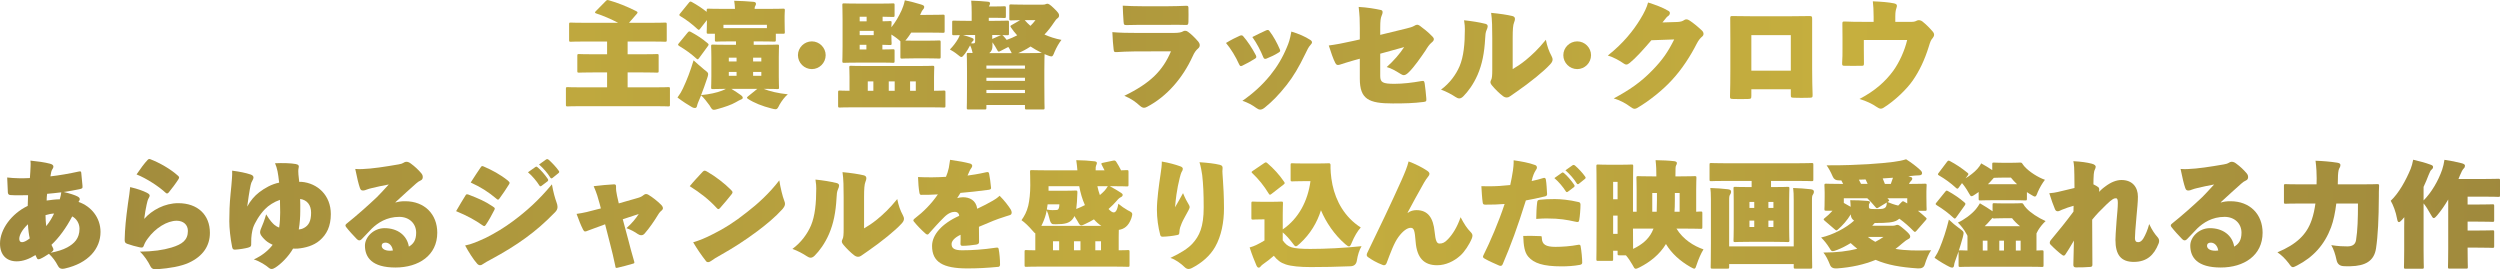
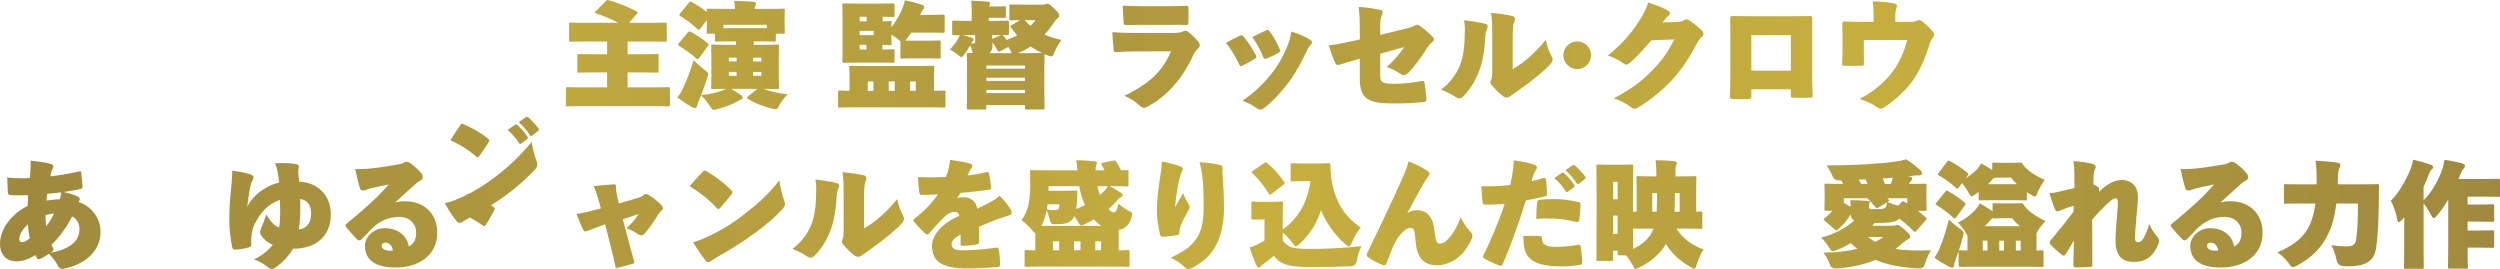
<svg xmlns="http://www.w3.org/2000/svg" xmlns:xlink="http://www.w3.org/1999/xlink" id="_レイヤー_1" viewBox="0 0 557.465 60.05">
  <defs>
    <style>.cls-1{fill:url(#_名称未設定グラデーション_106);}.cls-1,.cls-2,.cls-3,.cls-4,.cls-5,.cls-6,.cls-7,.cls-8,.cls-9,.cls-10,.cls-11,.cls-12,.cls-13,.cls-14,.cls-15,.cls-16,.cls-17,.cls-18,.cls-19,.cls-20,.cls-21,.cls-22,.cls-23,.cls-24,.cls-25,.cls-26,.cls-27,.cls-28,.cls-29,.cls-30,.cls-31,.cls-32,.cls-33,.cls-34,.cls-35{stroke-width:0px;}.cls-36{filter:url(#drop-shadow-2);}.cls-37{filter:url(#drop-shadow-1);}.cls-2{fill:url(#_名称未設定グラデーション_106-32);}.cls-3{fill:url(#_名称未設定グラデーション_106-30);}.cls-4{fill:url(#_名称未設定グラデーション_106-34);}.cls-5{fill:url(#_名称未設定グラデーション_106-33);}.cls-6{fill:url(#_名称未設定グラデーション_106-31);}.cls-7{fill:url(#_名称未設定グラデーション_106-22);}.cls-8{fill:url(#_名称未設定グラデーション_106-21);}.cls-9{fill:url(#_名称未設定グラデーション_106-25);}.cls-10{fill:url(#_名称未設定グラデーション_106-35);}.cls-11{fill:url(#_名称未設定グラデーション_106-20);}.cls-12{fill:url(#_名称未設定グラデーション_106-23);}.cls-13{fill:url(#_名称未設定グラデーション_106-26);}.cls-14{fill:url(#_名称未設定グラデーション_106-29);}.cls-15{fill:url(#_名称未設定グラデーション_106-14);}.cls-16{fill:url(#_名称未設定グラデーション_106-15);}.cls-17{fill:url(#_名称未設定グラデーション_106-11);}.cls-18{fill:url(#_名称未設定グラデーション_106-28);}.cls-19{fill:url(#_名称未設定グラデーション_106-24);}.cls-20{fill:url(#_名称未設定グラデーション_106-18);}.cls-21{fill:url(#_名称未設定グラデーション_106-19);}.cls-22{fill:url(#_名称未設定グラデーション_106-12);}.cls-23{fill:url(#_名称未設定グラデーション_106-10);}.cls-24{fill:url(#_名称未設定グラデーション_106-13);}.cls-25{fill:url(#_名称未設定グラデーション_106-16);}.cls-26{fill:url(#_名称未設定グラデーション_106-17);}.cls-27{fill:url(#_名称未設定グラデーション_106-27);}.cls-28{fill:url(#_名称未設定グラデーション_106-7);}.cls-29{fill:url(#_名称未設定グラデーション_106-2);}.cls-30{fill:url(#_名称未設定グラデーション_106-5);}.cls-31{fill:url(#_名称未設定グラデーション_106-4);}.cls-32{fill:url(#_名称未設定グラデーション_106-6);}.cls-33{fill:url(#_名称未設定グラデーション_106-3);}.cls-34{fill:url(#_名称未設定グラデーション_106-8);}.cls-35{fill:url(#_名称未設定グラデーション_106-9);}</style>
    <filter id="drop-shadow-1" filterUnits="userSpaceOnUse">
      <feOffset dx="0" dy="0" />
      <feGaussianBlur result="blur" stdDeviation="5" />
      <feFlood flood-color="#000" flood-opacity=".7" />
      <feComposite in2="blur" operator="in" />
      <feComposite in="SourceGraphic" />
    </filter>
    <linearGradient id="_名称未設定グラデーション_106" x1="112.832" y1="12.648" x2="711.506" y2="12.648" gradientUnits="userSpaceOnUse">
      <stop offset="0" stop-color="#9c863d" />
      <stop offset=".501" stop-color="#c6af3e" />
      <stop offset="1" stop-color="#9c863d" />
    </linearGradient>
    <linearGradient id="_名称未設定グラデーション_106-2" y1="15.558" x2="711.506" y2="15.558" xlink:href="#_名称未設定グラデーション_106" />
    <linearGradient id="_名称未設定グラデーション_106-3" y1="12.304" x2="711.506" y2="12.304" xlink:href="#_名称未設定グラデーション_106" />
    <linearGradient id="_名称未設定グラデーション_106-4" y1="12.406" x2="711.506" y2="12.406" xlink:href="#_名称未設定グラデーション_106" />
    <linearGradient id="_名称未設定グラデーション_106-5" y1="12.317" x2="711.506" y2="12.317" xlink:href="#_名称未設定グラデーション_106" />
    <linearGradient id="_名称未設定グラデーション_106-6" x1="112.832" y1="12.406" x2="711.506" y2="12.406" xlink:href="#_名称未設定グラデーション_106" />
    <linearGradient id="_名称未設定グラデーション_106-7" x1="112.832" y1="12.832" x2="711.506" y2="12.832" xlink:href="#_名称未設定グラデーション_106" />
    <linearGradient id="_名称未設定グラデーション_106-8" x1="112.832" y1="12.266" x2="711.506" y2="12.266" xlink:href="#_名称未設定グラデーション_106" />
    <linearGradient id="_名称未設定グラデーション_106-9" x1="-220.647" y1="11.863" x2="378.028" y2="11.863" xlink:href="#_名称未設定グラデーション_106" />
    <linearGradient id="_名称未設定グラデーション_106-10" x1="-220.647" y1="12.33" x2="378.028" y2="12.33" xlink:href="#_名称未設定グラデーション_106" />
    <linearGradient id="_名称未設定グラデーション_106-11" x1="-220.647" y1="12.317" x2="378.028" y2="12.317" xlink:href="#_名称未設定グラデーション_106" />
    <linearGradient id="_名称未設定グラデーション_106-12" x1="-220.647" y1="12.025" x2="378.028" y2="12.025" xlink:href="#_名称未設定グラデーション_106" />
    <linearGradient id="_名称未設定グラデーション_106-13" x1="-220.647" y1="12.279" x2="378.028" y2="12.279" xlink:href="#_名称未設定グラデーション_106" />
    <filter id="drop-shadow-2" filterUnits="userSpaceOnUse">
      <feOffset dx="0" dy="0" />
      <feGaussianBlur result="blur-2" stdDeviation="5" />
      <feFlood flood-color="#000" flood-opacity=".7" />
      <feComposite in2="blur-2" operator="in" />
      <feComposite in="SourceGraphic" />
    </filter>
    <linearGradient id="_名称未設定グラデーション_106-14" x1="-16.538" y1="47.878" x2="582.137" y2="47.878" xlink:href="#_名称未設定グラデーション_106" />
    <linearGradient id="_名称未設定グラデーション_106-15" x1="-16.538" y1="47.753" x2="582.137" y2="47.753" xlink:href="#_名称未設定グラデーション_106" />
    <linearGradient id="_名称未設定グラデーション_106-16" x1="-16.538" y1="48.174" x2="582.137" y2="48.174" xlink:href="#_名称未設定グラデーション_106" />
    <linearGradient id="_名称未設定グラデーション_106-17" x1="-16.538" y1="47.86" x2="582.137" y2="47.86" xlink:href="#_名称未設定グラデーション_106" />
    <linearGradient id="_名称未設定グラデーション_106-18" x1="-16.538" y1="47.311" x2="582.137" y2="47.311" xlink:href="#_名称未設定グラデーション_106" />
    <linearGradient id="_名称未設定グラデーション_106-19" x1="-16.538" y1="50.424" x2="582.137" y2="50.424" xlink:href="#_名称未設定グラデーション_106" />
    <linearGradient id="_名称未設定グラデーション_106-20" x1="-16.538" y1="48.254" x2="582.137" y2="48.254" xlink:href="#_名称未設定グラデーション_106" />
    <linearGradient id="_名称未設定グラデーション_106-21" x1="-16.538" y1="47.924" x2="582.137" y2="47.924" xlink:href="#_名称未設定グラデーション_106" />
    <linearGradient id="_名称未設定グラデーション_106-22" x1="-16.538" y1="47.746" x2="582.137" y2="47.746" xlink:href="#_名称未設定グラデーション_106" />
    <linearGradient id="_名称未設定グラデーション_106-23" x1="-16.538" y1="47.606" x2="582.137" y2="47.606" xlink:href="#_名称未設定グラデーション_106" />
    <linearGradient id="_名称未設定グラデーション_106-24" x1="-16.538" y1="48" x2="582.137" y2="48" xlink:href="#_名称未設定グラデーション_106" />
    <linearGradient id="_名称未設定グラデーション_106-25" x1="-16.538" y1="47.936" x2="582.137" y2="47.936" xlink:href="#_名称未設定グラデーション_106" />
    <linearGradient id="_名称未設定グラデーション_106-26" x1="-16.538" y1="47.569" x2="582.137" y2="47.569" xlink:href="#_名称未設定グラデーション_106" />
    <linearGradient id="_名称未設定グラデーション_106-27" x1="-16.538" y1="47.568" x2="582.137" y2="47.568" xlink:href="#_名称未設定グラデーション_106" />
    <linearGradient id="_名称未設定グラデーション_106-28" x1="-16.538" y1="47.822" x2="582.137" y2="47.822" xlink:href="#_名称未設定グラデーション_106" />
    <linearGradient id="_名称未設定グラデーション_106-29" x1="-16.538" y1="48.127" x2="582.137" y2="48.127" xlink:href="#_名称未設定グラデーション_106" />
    <linearGradient id="_名称未設定グラデーション_106-30" x1="-16.538" y1="47.705" x2="582.137" y2="47.705" xlink:href="#_名称未設定グラデーション_106" />
    <linearGradient id="_名称未設定グラデーション_106-31" x1="-16.538" y1="47.746" x2="582.137" y2="47.746" xlink:href="#_名称未設定グラデーション_106" />
    <linearGradient id="_名称未設定グラデーション_106-32" x1="-16.538" y1="47.784" x2="582.137" y2="47.784" xlink:href="#_名称未設定グラデーション_106" />
    <linearGradient id="_名称未設定グラデーション_106-33" x1="-16.538" y1="47.86" x2="582.137" y2="47.86" xlink:href="#_名称未設定グラデーション_106" />
    <linearGradient id="_名称未設定グラデーション_106-34" x1="-16.538" y1="47.707" x2="582.137" y2="47.707" xlink:href="#_名称未設定グラデーション_106" />
    <linearGradient id="_名称未設定グラデーション_106-35" x1="-16.538" y1="47.771" x2="582.137" y2="47.771" xlink:href="#_名称未設定グラデーション_106" />
  </defs>
  <g class="cls-37">
    <path class="cls-1" d="m253.026,11.465c-1.628,0-3.052.102-4.019.152-.483.025-.636,0-.687-.636-.102-.916-.229-2.264-.28-3.815,1.628.152,3.637.178,5.494.178h8.19c1.196,0,1.73-.152,2.035-.331.152-.102.331-.152.509-.152.229,0,.432.076.636.229.789.56,1.628,1.424,2.314,2.213.204.254.306.509.306.763,0,.28-.102.509-.306.687-.56.483-.89.941-1.297,1.857-2.162,4.73-5.698,8.902-10.149,11.217-.254.128-.458.204-.661.204-.305,0-.585-.152-.916-.433-.992-.891-1.908-1.577-3.484-2.238,5.875-2.849,8.572-5.621,10.403-9.92l-8.089.025Zm1.247-5.927c-1.119,0-2.442.025-2.951.051-.662.025-.738-.051-.789-.814-.102-1.043-.127-2.441-.178-3.51,1.501.076,2.442.127,4.324.127h5.825c1.399,0,2.696-.051,3.968-.102.407-.025.509.076.534.407.025,1.018.025,2.314,0,3.179-.025.611-.127.713-.636.688-1.145-.051-2.162-.025-3.383-.025h-6.715Z" />
    <path class="cls-29" d="m276.431,7.98c.356-.152.585-.127.763.076.941,1.068,2.035,2.696,2.849,4.273.178.433.127.56-.254.789-.992.61-1.806,1.068-2.772,1.525-.407.204-.509.103-.738-.355-.712-1.603-1.806-3.408-2.9-4.706,1.068-.661,2.239-1.246,3.053-1.603Zm15.694.891c.306.178.433.382.433.56s-.127.382-.331.585c-.433.458-.738,1.094-1.145,1.959-1.45,3.001-2.671,5.062-4.197,6.994-1.704,2.162-3.256,3.739-4.884,5.037-.356.279-.661.433-.992.433-.28,0-.56-.128-.865-.356-.941-.687-1.933-1.221-3.103-1.603,2.442-1.704,4.4-3.484,6.207-5.698,1.526-1.882,2.722-3.866,3.713-6.257.382-.891.687-1.704.992-3.485,1.628.483,3.078,1.12,4.171,1.832Zm-9.818-2.086c.382-.178.56-.127.738.102.941,1.221,1.755,2.747,2.34,4.121.152.381.102.483-.306.737-.763.483-1.704.941-2.67,1.323-.28.102-.56.127-.712-.306-.585-1.45-1.45-3.129-2.442-4.502,1.068-.56,2.238-1.094,3.052-1.476Z" />
    <path class="cls-33" d="m303.218,6.225c0-1.806-.026-2.595-.254-4.681,1.882.103,3.688.407,4.96.688.254.051.381.229.381.483,0,.203-.076.482-.229.813-.203.458-.305,1.119-.305,2.696v1.552l5.851-1.425c.738-.178,1.348-.355,1.729-.585.254-.152.458-.254.662-.254.178,0,.356.076.585.229.814.61,1.78,1.323,2.849,2.442.178.178.28.355.28.56,0,.229-.152.483-.483.737-.509.407-.967,1.094-1.374,1.78-1.12,1.653-2.569,3.714-3.688,4.808-.483.483-.839.687-1.145.687-.229,0-.433-.102-.687-.254-.966-.585-2.06-1.271-3.128-1.552,1.551-1.373,2.925-2.976,3.892-4.451l-5.342,1.476v4.96c0,1.449.56,1.755,3.18,1.755,1.857,0,4.019-.255,5.978-.61.585-.102.662-.025.763.585.127.865.28,2.289.356,3.281.051.61-.025.712-.61.788-2.238.28-4.095.331-6.868.331-5.367,0-7.351-.941-7.351-5.52v-4.451l-1.221.33c-1.424.382-2.543.789-3.23.992-.534.152-.763.102-1.018-.382-.508-.966-.941-2.34-1.45-3.892,1.526-.203,3.23-.509,5.571-1.043l1.348-.305v-2.569Z" />
    <path class="cls-31" d="m331.226,5.309c.381.102.509.306.509.56s-.102.509-.229.789c-.254.534-.305,1.195-.331,1.882-.178,3.307-.687,5.8-1.679,8.114-.941,2.162-2.162,3.79-3.205,4.833-.331.331-.636.458-.89.458-.28,0-.534-.127-.814-.306-.916-.61-2.061-1.221-3.256-1.653,1.933-1.424,3.332-3.332,4.146-5.239.89-2.111,1.17-4.935,1.17-8.241,0-.483-.025-1.043-.178-1.984,1.679.178,3.357.433,4.756.788Zm6.079,10.099c.789-.458,1.806-1.094,2.925-2.01,1.348-1.119,2.722-2.365,4.477-4.527.28,1.424.687,2.569,1.246,3.586.153.306.254.561.254.814,0,.356-.178.687-.534,1.068-.712.788-1.882,1.831-3.103,2.823-1.526,1.221-2.849,2.238-4.299,3.23-.738.509-1.247.84-1.577,1.094-.229.178-.458.255-.712.255-.28,0-.56-.103-.84-.306-.788-.585-1.806-1.603-2.391-2.314-.305-.356-.407-.585-.407-.814,0-.152.051-.305.153-.483.203-.355.254-1.043.254-2.289v-7.071c0-2.061-.025-4.172-.254-5.596,1.882.178,3.612.433,4.756.712.382.102.56.306.56.661,0,.204-.076.483-.203.789-.229.56-.306,1.526-.306,3.434v6.944Z" />
    <path class="cls-30" d="m354.781,12.304c0,1.704-1.399,3.104-3.078,3.104-1.704,0-3.104-1.399-3.104-3.104,0-1.679,1.399-3.077,3.104-3.077,1.679,0,3.078,1.398,3.078,3.077Z" />
    <path class="cls-32" d="m373.988,4.903c.763-.026,1.196-.179,1.526-.407.153-.127.331-.179.509-.179.254,0,.509.103.763.28.712.458,1.806,1.348,2.696,2.188.254.229.381.509.381.763,0,.229-.102.433-.28.585-.407.331-.814.789-1.247,1.629-1.297,2.568-3.256,5.672-5.52,8.088-1.984,2.188-5.062,4.655-7.707,6.207-.229.127-.407.203-.611.203-.28,0-.56-.152-.966-.458-.941-.712-2.34-1.475-3.688-1.856,3.459-1.856,5.978-3.562,8.572-6.232,2.314-2.365,3.51-4.12,4.909-6.918l-5.087.178c-1.908,2.213-3.51,3.993-4.808,5.036-.305.255-.534.382-.788.382-.153,0-.331-.051-.534-.203-.941-.662-2.34-1.45-3.587-1.807,3.485-2.747,5.723-5.621,7.199-8.037.916-1.476,1.526-2.773,1.78-3.79,1.654.534,3.18,1.067,4.553,1.882.229.127.305.306.305.483,0,.254-.152.483-.331.61-.356.229-.636.61-.789.814-.28.355-.458.56-.534.661l3.281-.102Z" />
    <path class="cls-28" d="m390.525,19.91v1.476c0,.61-.077.661-.789.687-1.094.025-2.111.025-3.23,0-.687-.025-.763-.076-.738-.712.051-1.934.076-3.18.076-5.8v-6.995c0-1.653,0-2.976-.025-4.502,0-.458.077-.509.585-.483,1.17.025,2.849.051,5.011.051h6.944c1.959,0,3.23-.025,5.138-.051.483,0,.585.051.585.585v11.218c0,2.544.051,3.917.102,5.697.025.637-.076.688-.61.713-1.119.051-2.747.025-3.51,0-.687-.025-.738-.051-.738-.662v-1.221h-8.801Zm8.801-12.082h-8.801v7.937h8.801v-7.937Z" />
    <path class="cls-34" d="m426.189,4.876c.636,0,.916-.102,1.297-.305.254-.127.789-.102,1.17.203.891.713,1.73,1.552,2.417,2.392.127.178.204.355.204.56,0,.254-.102.483-.28.712-.407.433-.585.891-.89,1.908-.967,3.128-2.162,5.545-3.587,7.605-1.297,1.882-3.968,4.502-6.562,6.104-.203.127-.381.178-.56.178-.305,0-.61-.178-.916-.382-1.018-.712-2.315-1.322-3.841-1.78,3.459-1.806,5.774-3.892,7.529-6.282,1.374-1.908,2.544-4.503,3.104-6.868h-9.666v1.907c0,1.526,0,2.137.025,3.282,0,.508-.076.56-.458.56-1.297.025-2.569.025-3.867,0-.483,0-.56-.077-.534-.637.077-1.17.077-1.958.077-3.179v-2.569c0-.992,0-1.984-.025-2.977,0-.433.025-.534.534-.509,1.094.051,2.518.076,4.426.076h2.009v-1.119c0-1.628-.076-2.441-.178-3.459,1.908.076,3.51.203,4.756.458.61.127.738.433.509,1.043-.127.355-.254.813-.254,1.856v1.221h3.561Z" />
    <path class="cls-35" d="m129.649,23.674c-2.137,0-2.875.051-3.052.051-.382,0-.407-.025-.407-.407v-3.484c0-.382.025-.407.407-.407.178,0,.916.051,3.052.051h5.723v-3.332h-2.798c-2.391,0-3.256.051-3.434.051-.381,0-.407-.025-.407-.406v-3.333c0-.381.026-.406.407-.406.178,0,1.043.051,3.434.051h2.798v-2.849h-4.833c-2.238,0-3.052.051-3.23.051-.381,0-.407-.025-.407-.407v-3.459c0-.382.025-.407.407-.407.178,0,.992.051,3.23.051h7.3c-1.603-.84-3.307-1.577-4.884-2.086-.204-.076-.28-.127-.28-.203s.051-.179.178-.306l2.213-2.238c.305-.306.356-.28.738-.178,1.831.509,3.993,1.348,6.079,2.416.204.102.28.178.28.28,0,.102-.051.203-.178.33l-1.729,1.984h4.782c2.238,0,3.052-.051,3.23-.051.382,0,.407.025.407.407v3.459c0,.382-.025.407-.407.407-.178,0-.992-.051-3.23-.051h-5.087v2.849h3.078c2.391,0,3.256-.051,3.434-.051.381,0,.407.025.407.406v3.333c0,.381-.025.406-.407.406-.178,0-1.043-.051-3.434-.051h-3.078v3.332h5.978c2.137,0,2.874-.051,3.052-.051.382,0,.407.025.407.407v3.484c0,.382-.025.407-.407.407-.178,0-.916-.051-3.052-.051h-16.279Z" />
    <path class="cls-23" d="m163.049,9.227c-2.238,0-3.052.051-3.23.051-.381,0-.407-.025-.407-.407v-1.349h-1.424c-.382,0-.407-.025-.407-.406,0-.204.051-.61.051-2.569v-.076l-1.526,1.958c-.127.153-.204.229-.28.229-.077,0-.178-.076-.331-.204-1.17-1.094-2.493-2.085-3.739-2.823-.204-.102-.28-.203-.28-.305,0-.076.051-.153.152-.28l1.984-2.441c.254-.306.331-.331.662-.153,1.195.662,2.238,1.349,3.307,2.188v-.305c0-.382.025-.407.407-.407.203,0,1.068.051,3.484.051h2.417c-.025-.661-.076-1.145-.178-1.806,1.45.025,2.849.102,4.298.229.356.025.56.179.56.433,0,.152-.026.255-.127.433-.127.178-.178.33-.178.712h2.849c2.417,0,3.281-.051,3.485-.051.381,0,.407.025.407.407,0,.178-.051.661-.051,1.221v.992c0,1.959.051,2.391.051,2.569,0,.381-.025.406-.407.406h-1.603v1.349c0,.382-.025.407-.407.407-.178,0-.992-.051-3.23-.051h-1.297v.763h1.831c2.366,0,3.205-.051,3.409-.051.381,0,.407.025.407.407,0,.178-.051.991-.051,2.391v4.324c0,1.399.051,2.213.051,2.391,0,.382-.026.407-.407.407-.204,0-.992-.051-3.027-.051,1.297.534,3.205.992,5.393,1.221-.662.534-1.323,1.425-1.832,2.289-.381.764-.509,1.043-.916,1.043-.204,0-.483-.076-.891-.178-2.035-.509-3.892-1.246-5.24-2.137-.153-.102-.229-.178-.229-.254s.076-.179.204-.28l2.111-1.704h-5.8c.814.483,1.501.967,2.086,1.374.356.254.458.432.458.585,0,.254-.153.33-.356.406-.28.103-.636.306-1.221.637-.967.56-2.467,1.068-3.943,1.475-.432.127-.712.204-.916.204-.381,0-.534-.255-.967-.992-.56-.789-1.271-1.679-1.882-2.238l-.661,1.577c-.102.254-.204.534-.254.813-.051.255-.204.433-.458.433-.203,0-.407-.051-.636-.178-.89-.509-2.061-1.247-3.256-2.162.61-.84.89-1.323,1.221-2.035.89-1.883,1.653-3.866,2.365-6.258.585.534,1.552,1.399,2.391,2.086.636.483.865.661.865.992,0,.229-.076.509-.229.941-.432,1.297-.89,2.568-1.348,3.739,1.857-.179,3.485-.534,4.655-.992.305-.127.585-.229.89-.407-1.958.025-2.722.051-2.9.051-.381,0-.407-.025-.407-.407,0-.203.051-.991.051-2.391v-4.324c0-1.399-.051-2.188-.051-2.391,0-.382.025-.407.407-.407.204,0,1.043.051,3.409.051h1.729v-.763h-1.068Zm-7.173,3.738c-.127.153-.204.255-.305.255-.077,0-.178-.051-.305-.178-1.145-1.043-2.391-1.934-3.79-2.773-.178-.127-.28-.203-.28-.305,0-.076.051-.152.152-.28l1.984-2.416c.254-.306.382-.331.712-.152,1.221.661,2.569,1.5,3.739,2.518.152.128.229.204.229.306s-.077.203-.178.355l-1.958,2.671Zm15.135-7.427h-9.691v.737h9.691v-.737Zm-8.496,8.165h1.73v-.84h-1.73v.84Zm0,3.205h1.73v-.865h-1.73v.865Zm7.25-4.045h-1.832v.84h1.832v-.84Zm0,4.045v-.865h-1.832v.865h1.832Z" />
-     <path class="cls-17" d="m184.112,12.304c0,1.704-1.399,3.104-3.078,3.104-1.704,0-3.104-1.399-3.104-3.104,0-1.679,1.399-3.077,3.104-3.077,1.679,0,3.078,1.398,3.078,3.077Z" />
    <path class="cls-22" d="m190.244,23.929c-2.06,0-2.772.051-2.951.051-.381,0-.407-.025-.407-.407v-2.977c0-.381.025-.406.407-.406.153,0,.712.051,2.137.051v-3.078c0-1.221-.051-1.882-.051-2.086,0-.381.025-.406.407-.406.203,0,1.068.051,3.459.051h11.218c2.391,0,3.256-.051,3.459-.051.382,0,.407.025.407.406,0,.179-.051.865-.051,2.086v3.078c1.424,0,1.984-.051,2.137-.051.381,0,.407.025.407.406v2.977c0,.382-.025.407-.407.407-.178,0-.891-.051-2.951-.051h-17.221Zm13.431-10.912c-1.73,0-2.315.051-2.493.051-.382,0-.407-.025-.407-.407v-3.46c-.102-.076-.254-.203-.407-.355-.508-.433-1.068-.814-1.602-1.145v.229c0,1.018.051,1.526.051,1.704,0,.382-.025.407-.407.407-.127,0-.712-.025-1.653-.051v1.043h.076c1.552,0,2.061-.051,2.239-.051.381,0,.407.025.407.406v2.214c0,.381-.025.406-.407.406-.178,0-.687-.051-2.239-.051h-4.833c-2.239,0-3.587.051-3.765.051-.382,0-.407-.025-.407-.406,0-.179.051-1.272.051-3.129v-6.182c0-1.856-.051-2.95-.051-3.128,0-.382.025-.407.407-.407.178,0,1.526.051,3.765.051h4.095c2.06,0,2.798-.051,2.976-.051.381,0,.407.025.407.407v2.213c0,.381-.025.406-.407.406-.153,0-.763-.025-2.264-.051v1.018c.891,0,1.476-.051,1.603-.051.382,0,.407.025.407.407,0,.127-.051.433-.051.967.839-1.018,1.602-2.29,2.289-3.79.254-.56.509-1.272.712-2.213,1.221.254,2.34.534,3.561.915.509.153.763.28.763.56,0,.229-.051.331-.229.534-.204.229-.356.433-.585,1.018l-.102.229h1.221c2.671,0,3.663-.051,3.841-.051.381,0,.407.025.407.406v3.23c0,.382-.025.407-.407.407-.178,0-1.17-.051-3.841-.051h-3.205c-.331.534-.687,1.018-1.043,1.476l-.28.305c.381.025.941.025,1.806.025h3.179c1.73,0,2.315-.051,2.493-.051.381,0,.407.025.407.407v3.23c0,.382-.025.407-.407.407-.178,0-.763-.051-2.493-.051h-3.179Zm-11.98-9.285v1.018h1.551v-1.018h-1.551Zm3.128,4.096v-.941h-3.128v.941h3.128Zm-3.128,3.205h1.5v-1.043h-1.5v1.043Zm1.806,9.208h1.247v-2.086h-1.247v2.086Zm4.68,0h1.323v-2.086h-1.323v2.086Zm6.029-2.086h-1.272v2.086h1.272v-2.086Z" />
    <path class="cls-24" d="m215.632,16.094c0-2.747-.052-3.688-.052-3.892,0-.382.025-.407.407-.407.102,0,.382.025.891.025-.051-.152-.076-.279-.127-.534-.077-.406-.255-.839-.433-1.17-.331.636-.713,1.271-1.12,1.832-.407.508-.61.763-.814.763s-.407-.178-.814-.509c-.687-.56-1.297-.916-1.755-1.17.712-.712,1.348-1.552,1.832-2.392.152-.305.28-.534.381-.813-.814,0-1.195.025-1.297.025-.381,0-.407-.025-.407-.407v-2.441c0-.382.025-.407.407-.407.178,0,.941.051,3.129.051h.813v-1.882c0-1.043-.025-1.653-.102-2.62,1.45.051,2.417.102,3.688.229.356.025.509.179.509.331,0,.229-.051.355-.152.534l-.103.203h1.068c1.603,0,2.137-.051,2.315-.051.381,0,.406.025.406.407v1.806c0,.382-.025.407-.406.407-.179,0-.713-.051-2.315-.051h-1.094v.687h.967c2.188,0,2.951-.051,3.129-.051.382,0,.407.025.407.407v2.441c0,.382-.025.407-.407.407-.102,0-.433-.025-1.119-.025.076.025.178.102.305.229.229.255.483.534.713.84.813-.28,1.603-.636,2.34-1.018-.534-.56-.967-1.145-1.348-1.704-.103-.127-.153-.229-.153-.306,0-.127.103-.203.306-.305l1.856-1.068c-1.322.025-1.856.051-2.009.051-.382,0-.407-.025-.407-.407V1.392c0-.382.025-.407.407-.407.178,0,.89.051,2.899.051h4.121c.33,0,.534-.025.661-.102.102-.051.254-.102.407-.102.203,0,.534.127,1.424.992,1.094,1.068,1.17,1.246,1.17,1.653,0,.229-.102.433-.355.61-.255.178-.433.407-.789.941-.661.992-1.348,1.882-2.111,2.671,1.119.509,2.366.915,3.79,1.195-.56.712-1.094,1.653-1.525,2.646-.306.763-.407,1.043-.738,1.043-.203,0-.483-.102-.916-.28l-.585-.229c0,.305-.051,1.271-.051,3.561v3.205c0,4.07.051,4.985.051,5.164,0,.381-.025.406-.406.406h-3.562c-.382,0-.407-.025-.407-.406v-.585h-8.598v.585c0,.381-.025.406-.406.406h-3.562c-.382,0-.407-.025-.407-.406,0-.204.052-1.094.052-5.164v-2.747Zm-.891-8.292c.712.203,1.424.433,2.01.661.229.102.355.178.355.356,0,.178-.076.279-.178.355-.178.128-.229.204-.382.483.152.025.204.025.306.025.483,0,.585-.076.585-.457v-1.425h-2.696Zm13.812,6.816h-8.598v.688h8.598v-.688Zm-8.598,3.409h8.598v-.688h-8.598v.688Zm0,2.722h8.598v-.688h-8.598v.688Zm3.053-9.335c-.305.152-.433.152-.61-.204-.306-.585-.687-1.195-1.094-1.78v.813c0,.662-.178,1.196-.712,1.603h5.011c-.102-.152-.203-.381-.356-.687-.127-.229-.254-.483-.407-.687l-1.831.941Zm-1.755-2.722l1.603-.713c.203-.102.305-.127.433-.152-.458-.025-1.043-.025-1.832-.025h-.203v.891Zm7.783,3.153c1.934,0,2.875-.025,3.281-.051-.915-.433-1.755-.915-2.518-1.424-.891.585-1.832,1.094-2.747,1.475h1.983Zm-.534-7.351c.382.458.814.864,1.272,1.271.432-.407.788-.839,1.119-1.271h-2.392Z" />
  </g>
  <g class="cls-36">
    <path class="cls-15" d="m8.979,57.716c-.382.153-.585.128-.687-.051-.127-.203-.229-.458-.381-.788-1.399.864-2.772,1.398-4.197,1.398-2.238,0-3.713-1.398-3.713-3.968,0-3.18,2.594-6.689,6.181-8.394.026-.688.051-1.653.077-2.392-.763.025-1.552.025-2.086.025-.585,0-1.17,0-1.857-.051-.305-.025-.509-.152-.56-.534-.076-1.246-.102-2.365-.152-3.383,1.679.203,3.536.203,5.062.127.076-.864.127-1.933.153-2.595.025-.432.025-.839-.025-1.297,1.551.152,3.205.382,4.35.687.61.153.763.407.763.636s-.102.382-.203.561c-.102.152-.204.33-.28.636-.051.178-.102.509-.178.992,1.908-.204,4.35-.637,6.283-1.068.356-.077.56-.077.585.229.102.967.229,2.289.28,2.925.051.585-.025.637-.737.789-1.094.229-2.264.433-3.459.61,1.424.331,2.543.712,3.027.967.382.203.56.355.56.636,0,.102-.025.203-.076.279-.102.128-.153.229-.204.331,2.824.967,4.909,3.511,4.909,6.689,0,3.714-2.671,6.97-7.961,8.165-.941.204-1.297-.102-1.628-.763-.382-.763-1.043-1.704-1.908-2.519-.662.433-1.348.865-1.933,1.119Zm-4.681-4.451c0,.433.178.738.611.738.381,0,.89-.204,1.729-.84-.178-.712-.356-2.01-.407-3.154-1.425,1.323-1.934,2.519-1.934,3.256Zm7.758-5.646c-.509,0-1.374.178-1.908.355,0,.865.076,1.68.153,2.442.814-.967,1.322-1.908,1.755-2.798Zm1.603-4.731c-1.094.127-2.162.255-3.154.331-.076.509-.102,1.119-.102,1.5.89-.127,2.009-.279,2.925-.279.178-.61.28-1.068.331-1.552Zm-2.391,13.481c1.552-.306,2.722-.661,3.714-1.195,1.552-.84,2.747-1.984,2.747-4.172,0-1.195-.687-2.264-1.628-2.747-1.374,2.62-2.976,4.782-4.629,6.334.076.203.229.458.381.788.127.28.077.509-.28.764l-.305.229Z" />
-     <path class="cls-16" d="m32.765,42.989c.432.229.61.407.61.636,0,.153-.076.306-.178.483-.28.483-.356.865-.509,1.552-.203.865-.356,1.883-.534,3.154,1.73-1.984,4.604-3.51,7.58-3.51,4.375,0,7.071,2.619,7.071,6.613,0,2.874-1.526,5.214-4.68,6.664-1.857.84-4.248,1.221-7.021,1.45-.839.076-1.271-.076-1.577-.688-.483-.991-1.399-2.416-2.34-3.23,2.925-.025,5.189-.355,7.046-.915,2.442-.738,3.663-1.679,3.663-3.714,0-1.399-1.043-2.264-2.493-2.264-2.137,0-4.756,1.628-6.436,3.942-.458.61-.687,1.018-.941,1.704-.127.306-.28.407-.89.28-.839-.179-1.959-.483-2.798-.789-.483-.178-.56-.433-.534-1.043.051-2.314.254-4.451.738-7.986.229-1.552.381-2.468.483-3.612,1.806.433,2.874.839,3.739,1.271Zm.152-7.325c.178-.179.305-.255.56-.179,2.111.814,4.502,2.162,6.257,3.739.127.128.204.229.204.356,0,.102-.051.229-.178.433-.458.737-1.526,2.162-2.136,2.899-.127.152-.254.229-.382.229-.102,0-.229-.077-.331-.179-1.476-1.373-4.223-3.18-6.461-4.069.89-1.323,1.781-2.519,2.467-3.23Z" />
    <path class="cls-25" d="m67.233,40.547c3.586.305,6.537,3.001,6.537,7.198,0,2.696-.916,4.553-2.518,5.901-1.348,1.145-3.18,1.628-4.833,1.78-.534.025-.789.025-1.068,0-1.018,1.807-2.747,3.485-3.968,4.248-.305.203-.585.306-.839.306-.203,0-.381-.077-.56-.229-.661-.585-2.035-1.476-3.383-1.907,1.882-.84,3.357-2.111,4.197-3.256-.381-.179-1.068-.534-1.526-.941-.534-.483-1.018-1.018-1.196-1.45-.178-.406-.025-.89.178-1.348.254-.56.763-1.857,1.094-3.053.89,1.476,1.5,2.035,1.806,2.314.382.306.712.509,1.094.637.178-1.094.229-2.442.229-3.358,0-1.043-.025-2.085-.051-2.823-1.297.433-2.543,1.246-3.332,2.061-1.221,1.246-2.315,3.104-2.671,4.197-.229.788-.433,1.882-.407,3.281.025.788-.026.915-.712,1.119-.636.178-1.908.382-2.747.433-.56.051-.687-.103-.789-.56-.407-2.01-.636-4.248-.636-5.774,0-1.653.051-3.815.28-6.079.127-1.323.254-2.468.305-3.357.051-.688.076-1.222.051-1.832,1.729.229,3.001.483,4.146.865.407.152.61.355.61.661,0,.178-.076.382-.203.61-.229.407-.356.687-.433,1.094-.102.534-.28,1.399-.432,2.442-.077.585-.254,1.679-.331,2.34.712-1.322,1.679-2.442,2.696-3.205,1.17-.891,2.722-1.806,4.426-2.137-.127-1.17-.229-1.831-.356-2.519-.152-.712-.305-1.221-.56-1.806,1.653-.076,3.612-.025,4.629.178.662.128.738.407.636.84-.102.407-.102.992-.051,1.476.077.687.127,1.119.178,1.653h.509Zm.56,10.276c1.043-.56,1.577-1.526,1.577-3.384,0-1.729-.89-2.849-2.442-3.077.025,1.119.051,1.831.025,2.747,0,1.094-.076,2.595-.331,4.069.381-.025.814-.152,1.17-.355Z" />
    <path class="cls-26" d="m88.221,45.151c.687-.203,1.246-.279,2.136-.279,4.299,0,7.148,2.874,7.148,7.021,0,5.062-4.146,7.758-9.335,7.758s-6.792-2.238-6.792-4.884c0-1.882,1.908-3.892,4.375-3.892,2.9,0,5.011,1.603,5.418,4.12.992-.585,1.628-1.398,1.628-3.103,0-2.086-1.577-3.536-3.765-3.536-2.798,0-4.782,1.323-6.104,2.595-.509.56-1.221,1.246-2.188,2.289-.229.255-.433.356-.61.356-.204,0-.382-.102-.56-.28-.687-.687-1.882-2.009-2.417-2.722-.077-.127-.127-.229-.127-.33,0-.128.077-.255.28-.407,2.137-1.704,4.731-3.993,6.741-5.901.56-.585,1.501-1.526,2.646-2.823-1.476.279-2.569.509-3.714.788-.534.128-.814.204-1.221.356-.356.127-.483.203-.789.203-.356,0-.56-.102-.712-.56-.305-.864-.636-2.238-1.043-4.248.687.052,1.068.052,1.577.026,2.213-.077,5.011-.509,8.089-1.043.585-.103.865-.204,1.043-.331.229-.152.483-.254.636-.254.483,0,.763.178,1.094.432.839.61,1.577,1.298,2.315,2.162.127.153.305.407.305.814,0,.355-.153.61-.433.737-.432.204-.712.382-1.068.712-1.246,1.12-3.027,2.696-4.604,4.172l.051.051Zm-2.264,8.954c-.509,0-.839.203-.839.737,0,.433.433,1.068,1.857,1.068.229,0,.534-.025.636-.051-.152-1.068-.839-1.755-1.653-1.755Z" />
-     <path class="cls-20" d="m103.791,43.599c.153-.305.305-.33.687-.203,2.289.891,3.663,1.476,5.291,2.569.407.254.56.381.56.56,0,.076-.051.203-.127.355-.483.941-1.221,2.315-1.857,3.23-.153.229-.254.306-.356.306s-.204-.051-.356-.152c-1.704-1.196-3.408-2.137-5.927-3.18.814-1.45,1.552-2.595,2.086-3.485Zm4.528,9.438c2.137-1.068,4.146-2.289,6.13-3.765,2.925-2.188,5.596-4.527,8.623-8.165.305,1.806.712,3.154,1.018,3.993.153.407.229.738.229,1.043,0,.433-.178.814-.56,1.195-2.391,2.442-4.197,3.994-6.486,5.673-2.29,1.679-4.858,3.256-7.885,4.884-.509.279-1.196.636-1.832,1.068-.127.102-.305.178-.509.178s-.458-.102-.687-.382c-.814-.915-1.882-2.594-2.646-4.019,1.399-.255,2.772-.865,4.604-1.704Zm-1.196-15.618c.28-.458.382-.458.763-.28,1.832.789,3.612,1.73,5.367,3.129.254.229.381.382.381.509,0,.102-.051.204-.127.331-.636,1.018-1.45,2.238-2.111,3.129-.152.203-.229.279-.356.279-.102,0-.229-.076-.407-.254-1.603-1.349-3.307-2.493-5.672-3.562.916-1.45,1.577-2.416,2.162-3.281Zm12.261-.178c.229-.153.305-.076.483.051.687.56,1.679,1.704,2.29,2.62.127.178.102.381-.051.509l-1.348,1.017c-.204.153-.356.128-.483-.076-.585-.94-1.603-2.162-2.543-2.95l1.653-1.17Zm2.391-1.679c.204-.128.356-.103.585.076.737.636,1.704,1.679,2.213,2.416.076.102.127.204.127.28,0,.102-.051.178-.178.279l-1.323,1.068c-.178.127-.331.152-.483-.076-.585-.967-1.552-2.086-2.518-2.925l1.577-1.119Z" />
+     <path class="cls-20" d="m103.791,43.599c.153-.305.305-.33.687-.203,2.289.891,3.663,1.476,5.291,2.569.407.254.56.381.56.56,0,.076-.051.203-.127.355-.483.941-1.221,2.315-1.857,3.23-.153.229-.254.306-.356.306s-.204-.051-.356-.152c-1.704-1.196-3.408-2.137-5.927-3.18.814-1.45,1.552-2.595,2.086-3.485Zc2.137-1.068,4.146-2.289,6.13-3.765,2.925-2.188,5.596-4.527,8.623-8.165.305,1.806.712,3.154,1.018,3.993.153.407.229.738.229,1.043,0,.433-.178.814-.56,1.195-2.391,2.442-4.197,3.994-6.486,5.673-2.29,1.679-4.858,3.256-7.885,4.884-.509.279-1.196.636-1.832,1.068-.127.102-.305.178-.509.178s-.458-.102-.687-.382c-.814-.915-1.882-2.594-2.646-4.019,1.399-.255,2.772-.865,4.604-1.704Zm-1.196-15.618c.28-.458.382-.458.763-.28,1.832.789,3.612,1.73,5.367,3.129.254.229.381.382.381.509,0,.102-.051.204-.127.331-.636,1.018-1.45,2.238-2.111,3.129-.152.203-.229.279-.356.279-.102,0-.229-.076-.407-.254-1.603-1.349-3.307-2.493-5.672-3.562.916-1.45,1.577-2.416,2.162-3.281Zm12.261-.178c.229-.153.305-.076.483.051.687.56,1.679,1.704,2.29,2.62.127.178.102.381-.051.509l-1.348,1.017c-.204.153-.356.128-.483-.076-.585-.94-1.603-2.162-2.543-2.95l1.653-1.17Zm2.391-1.679c.204-.128.356-.103.585.076.737.636,1.704,1.679,2.213,2.416.076.102.127.204.127.28,0,.102-.051.178-.178.279l-1.323,1.068c-.178.127-.331.152-.483-.076-.585-.967-1.552-2.086-2.518-2.925l1.577-1.119Z" />
    <path class="cls-21" d="m134.418,50.213c-1.297.509-2.569.89-3.332,1.221-.28.127-.458.178-.61.178-.204,0-.305-.127-.458-.407-.458-.89-.941-2.085-1.45-3.51,1.526-.203,2.849-.534,4.909-1.094l.509-.127-.28-1.068c-.331-1.222-.611-2.264-1.323-3.892,1.653-.204,3.154-.331,4.502-.407.407-.025.509.152.483.61-.025.509.051,1.195.229,1.959l.381,1.679,4.172-1.196c.56-.152.966-.33,1.323-.636.178-.152.381-.254.61-.254.152,0,.305.051.483.152.941.56,2.009,1.399,2.849,2.238.254.255.407.534.407.764,0,.203-.102.355-.28.509-.483.381-.763.864-.941,1.17-.712,1.17-1.78,2.747-2.874,3.993-.229.255-.483.356-.738.356s-.534-.102-.789-.28c-.61-.433-1.552-.967-2.518-1.297,1.17-.992,2.188-2.264,2.747-3.154l-3.561,1.17,1.246,4.655c.356,1.348.712,2.798,1.247,4.578.178.534.152.585-.356.712-1.094.306-2.035.586-3.18.84-.509.127-.56.127-.636-.433-.407-1.933-.712-3.205-1.068-4.553l-1.196-4.681-.509.204Z" />
    <path class="cls-11" d="m163.012,42.353c.229.229.331.382.331.534,0,.127-.076.255-.229.458-.763.967-1.704,2.086-2.518,3.001-.153.179-.28.28-.407.28s-.254-.102-.407-.28c-1.704-1.856-3.612-3.332-5.978-4.832.89-1.094,1.984-2.239,2.875-3.205.178-.179.305-.255.432-.255s.28.051.509.179c2.035,1.17,3.943,2.67,5.393,4.12Zm-4.07,9.869c2.518-1.246,4.808-2.671,7.58-4.884,2.391-1.831,5.036-4.222,7.25-7.122.254,1.628.737,3.638,1.119,4.579.102.254.152.457.152.661,0,.382-.178.687-.56,1.17-1.577,1.755-3.612,3.434-5.545,4.884-2.875,2.162-5.647,3.892-8.038,5.24-1.17.661-1.857,1.068-2.314,1.424-.229.179-.483.28-.712.28-.153,0-.305-.051-.407-.179-1.17-1.5-2.06-2.823-2.899-4.247,1.45-.433,2.696-.941,4.375-1.807Z" />
    <path class="cls-8" d="m186.594,40.827c.381.102.509.306.509.56s-.102.509-.229.789c-.254.534-.305,1.195-.331,1.882-.178,3.307-.687,5.8-1.679,8.114-.941,2.162-2.162,3.79-3.205,4.833-.331.331-.636.458-.89.458-.28,0-.534-.127-.814-.306-.916-.61-2.061-1.221-3.256-1.653,1.933-1.424,3.332-3.332,4.146-5.239.89-2.111,1.17-4.935,1.17-8.241,0-.483-.025-1.043-.178-1.984,1.679.178,3.357.433,4.756.788Zm6.079,10.099c.789-.458,1.806-1.094,2.925-2.01,1.348-1.119,2.722-2.365,4.477-4.527.28,1.424.687,2.569,1.246,3.586.153.306.254.561.254.814,0,.356-.178.687-.534,1.068-.712.788-1.882,1.831-3.103,2.823-1.526,1.221-2.849,2.238-4.299,3.23-.738.509-1.247.84-1.577,1.094-.229.178-.458.255-.712.255-.28,0-.56-.103-.84-.306-.788-.585-1.806-1.603-2.391-2.314-.305-.356-.407-.585-.407-.814,0-.152.051-.305.153-.483.203-.355.254-1.043.254-2.289v-7.071c0-2.061-.025-4.172-.254-5.596,1.882.178,3.612.433,4.756.712.382.102.56.306.56.661,0,.204-.076.483-.203.789-.229.56-.306,1.526-.306,3.434v6.944Z" />
    <path class="cls-7" d="m213.508,44.184c.306-.127.865-.203,1.221-.203,1.45,0,2.9.636,3.18,2.569,1.424-.687,2.365-1.145,3.485-1.806.483-.28.941-.561,1.5-1.095,1.068,1.043,2.035,2.341,2.493,3.078.127.229.204.458.204.661,0,.28-.127.509-.433.585-.636.179-1.17.382-1.5.483-1.399.433-2.569.916-5.367,2.111.025,1.374.025,2.315.025,3.332,0,.356-.102.534-.61.637-.941.127-2.035.279-3.078.279-.306,0-.458-.102-.458-.458.025-.636.051-1.424.025-2.009-1.323.61-2.009,1.398-2.009,2.06,0,.941.585,1.399,2.34,1.399,2.34,0,4.629-.152,7.605-.585.382-.051.509.025.56.33.178.941.305,2.265.305,3.435,0,.305-.127.458-.331.509-2.671.254-4.655.355-6.969.355-5.418,0-7.86-1.398-7.86-5.011,0-2.467,2.162-4.985,6.054-6.715-.051-.636-.509-.891-.967-.891-.687,0-1.5.306-2.391,1.195-1.322,1.298-2.493,2.646-3.205,3.435-.204.279-.356.432-.534.432-.102,0-.229-.051-.407-.203-.839-.737-1.857-1.755-2.646-2.747-.178-.203-.051-.433.306-.687,1.831-1.399,3.612-3.154,5.087-5.316-1.348.102-2.696.102-3.713.102-.229,0-.331-.102-.407-.483-.178-1.043-.254-2.086-.305-3.484,2.061.102,4.375.076,6.232-.051.28-.661.458-1.222.636-2.01.077-.382.178-.992.28-1.78,2.01.279,3.333.534,4.477.839.305.102.458.28.458.509,0,.152-.077.356-.229.534-.204.255-.254.382-.407.713-.178.381-.305.661-.407.915.687-.076,2.518-.355,4.146-.737.458-.102.585-.025.661.305.178.891.306,1.832.433,3.129.025.28-.051.407-.56.483-2.315.306-4.324.534-6.257.687-.254.407-.458.738-.687,1.094l.025.076Z" />
    <path class="cls-12" d="m231.901,59.447c-2.111,0-2.849.051-3.027.051-.381,0-.407-.025-.407-.407v-2.925c0-.382.025-.407.407-.407.127,0,.662.051,1.984.051v-3.79c-.178-.076-.356-.28-.662-.636-.789-.916-1.679-1.781-2.417-2.289.636-.891,1.17-1.857,1.501-3.205.28-1.171.458-2.875.458-4.554,0-1.831-.051-2.823-.051-3.001,0-.382.025-.407.407-.407.178,0,1.018.051,3.256.051h6.893c-.051-.687-.127-1.399-.254-2.264,1.45.025,2.9.102,4.121.254.356.051.483.204.483.382s-.076.331-.152.483c-.102.254-.153.509-.127,1.145h1.984l-.611-1.195c-.178-.331-.152-.407.229-.483l2.29-.483c.381-.076.508-.025.712.28.382.585.738,1.221,1.068,1.882.789-.025,1.119-.051,1.247-.051.381,0,.407.025.407.407v2.823c0,.382-.025.407-.407.407-.178,0-.967-.051-3.205-.051h-.56c.941.509,1.857,1.042,2.543,1.5.229.153.331.28.331.433,0,.203-.102.382-.432.534-.229.102-.509.306-.916.814-.509.585-1.12,1.195-1.806,1.806.509.56.89.763,1.145.763.407,0,.789-.406,1.043-1.933.636.534,1.374,1.043,2.086,1.449.763.382,1.017.509,1.017.891,0,.203-.076.458-.203.891-.636,1.78-1.628,2.416-2.798,2.595-.025.355-.025.864-.025,1.551v3.002c1.323,0,1.857-.051,2.01-.051.381,0,.407.025.407.407v2.925c0,.382-.025.407-.407.407-.178,0-.916-.051-3.027-.051h-16.534Zm13.685-9.081c-.585-.382-1.145-.865-1.653-1.45-.61.356-1.247.713-1.882.992-.458.229-.738.356-.941.356-.305,0-.458-.28-.839-.967l-.687-1.119c-.127.305-.28.534-.458.737-.712.84-1.679,1.094-3.739,1.094-.127,0-.331,0-.585-.025q-.56-.051-.814-1.322c-.152-.688-.356-1.272-.585-1.756-.051.306-.127.611-.178.84-.229.865-.585,1.78-1.017,2.62h13.379Zm-11.98-4.808c-.051.407-.102.814-.178,1.17.509.102.89.127,1.272.127.814,0,1.068-.025,1.221-.127.153-.127.305-.534.305-1.17h-2.62Zm.204-4.044v1.017h3.764c1.552,0,2.061-.051,2.239-.051.381,0,.432.051.432.433-.051.712-.051,1.476-.102,2.111l-.153,1.577c.687-.255,1.323-.56,1.933-.865-.585-1.297-.992-2.696-1.271-4.222h-6.842Zm.992,14.295h1.374v-2.01h-1.374v2.01Zm4.68,0h1.45v-2.01h-1.45v2.01Zm6.029-2.01h-1.272v2.01h1.272v-2.01Zm-.814-12.285c.152.712.331,1.373.56,1.983.356-.305.712-.61,1.017-.941.204-.203.509-.636.763-1.042h-2.34Z" />
    <path class="cls-19" d="m263.19,37.087c.433.153.56.356.56.56,0,.255-.076.382-.204.586-.203.33-.356.94-.483,1.424-.306,1.246-.56,2.468-.738,3.765-.102.789-.254,1.959-.305,2.798.712-1.246,1.221-2.111,1.78-3.154.458,1.146.916,1.959,1.297,2.595.127.204.178.356.178.509,0,.204-.102.407-.28.764-.611,1.17-1.221,2.162-1.501,2.874-.229.56-.483,1.145-.509,1.958-.025.509-.127.56-.458.637-1.094.229-2.315.355-3.281.381-.28,0-.458-.102-.534-.406-.458-1.73-.738-3.714-.738-5.622,0-2.238.458-5.545.814-7.91.178-1.222.28-1.934.28-2.824,1.526.255,3.103.688,4.121,1.068Zm8.827-.33c.585.152.661.458.585,1.018-.077.509.051,1.398.102,2.492.076.941.229,3.587.229,6.182,0,3.077-.585,6.181-1.984,8.623-1.119,1.958-2.925,3.535-5.189,4.705-.254.127-.509.204-.712.204-.331,0-.636-.153-.967-.483-.661-.662-2.009-1.679-3.103-1.984,2.366-1.119,3.917-2.111,4.909-3.18,1.552-1.704,2.518-3.688,2.518-8.089,0-3.077-.102-5.188-.331-7.198-.127-.84-.305-1.959-.61-2.874,1.882.127,3.281.279,4.553.585Z" />
    <path class="cls-9" d="m281.965,48.915h-.483c-1.425,0-1.857.051-2.035.051-.381,0-.407-.025-.407-.406v-3.205c0-.382.025-.407.407-.407.178,0,.61.051,2.035.051h2.111c1.424,0,1.908-.051,2.085-.051.382,0,.407.025.407.407,0,.178-.051,1.018-.051,2.492v3.307c3.562-2.441,5.596-6.358,6.181-10.76h-1.526c-1.73,0-2.315.052-2.493.052-.381,0-.407-.025-.407-.407v-3.23c0-.382.025-.407.407-.407.178,0,.763.051,2.493.051h3.128c1.272,0,2.137-.051,2.569-.051.178,0,.305.178.305.356-.025.788.025,2.518.432,4.451.763,3.638,2.722,7.224,6.309,9.514-.687.737-1.45,2.034-1.984,3.332-.254.61-.381.89-.636.89-.204,0-.433-.178-.839-.509-2.417-2.085-4.299-4.884-5.418-7.555-.839,2.696-2.34,5.266-4.706,7.428-.433.407-.687.61-.891.61-.229,0-.407-.254-.814-.813-.763-.992-1.45-1.729-2.111-2.289v1.78c.585.788,1.068,1.271,1.984,1.552.865.254,2.238.355,4.171.355,3.332,0,7.504-.203,11.421-.61-.509.84-.865,2.035-1.043,3.18q-.178,1.246-1.424,1.297c-3.205.128-6.054.179-8.852.179-2.391,0-4.324-.179-5.571-.585-1.17-.382-1.908-.967-2.671-1.934-.738.661-1.603,1.323-2.442,1.908-.204.152-.356.279-.483.458-.152.203-.28.279-.483.279-.153,0-.331-.178-.458-.458-.483-1.119-1.018-2.467-1.526-4.044.636-.179,1.018-.331,1.45-.534.687-.331,1.297-.661,1.857-1.018v-4.706Zm1.526-5.646c-.127.102-.229.152-.305.152-.102,0-.178-.076-.28-.254-1.068-1.756-2.289-3.256-3.612-4.503-.153-.127-.204-.203-.204-.279,0-.102.102-.179.254-.28l2.543-1.729c.153-.102.28-.178.382-.178s.203.076.356.203c1.374,1.17,2.671,2.595,3.688,4.096.102.152.152.229.152.33s-.076.204-.254.331l-2.722,2.111Z" />
    <path class="cls-13" d="m313.916,47.466c.56-.433,1.272-.611,1.934-.611,2.594,0,3.739,1.756,4.044,4.782.203,2.061.483,2.671,1.094,2.671.687,0,1.17-.203,1.908-.992,1.017-1.068,2.035-2.646,2.798-4.884.789,1.526,1.45,2.519,2.238,3.307.254.255.407.509.407.814,0,.178-.051.356-.127.585-.585,1.425-1.679,3.053-2.569,3.841-1.399,1.271-3.256,2.162-5.189,2.162-2.925,0-4.502-1.653-4.782-5.189-.204-2.568-.356-3.153-1.119-3.153s-1.73.712-2.696,2.009c-1.018,1.374-1.781,3.536-2.671,5.876-.178.458-.534.534-.839.407-1.475-.56-2.467-1.17-3.332-1.78-.153-.103-.254-.255-.254-.483,0-.153.051-.306.152-.509,2.544-5.215,5.367-11.142,7.58-16.076.789-1.78,1.297-3.001,1.603-4.248,1.45.534,3.027,1.323,4.121,2.061.382.255.534.483.534.713,0,.178-.102.381-.254.56-.331.406-.636.839-.941,1.373-1.424,2.519-2.595,4.655-3.688,6.715l.051.052Z" />
    <path class="cls-27" d="m344.188,39.682c.204-.076.458.025.509.306.178,1.018.204,2.137.28,3.23.025.33-.102.509-.509.585-1.729.407-2.798.636-4.222.89-1.882,6.029-3.358,9.997-5.164,14.22-.153.406-.483.432-.789.305-1.068-.483-2.137-.915-3.205-1.526-.356-.203-.509-.355-.331-.712,1.552-3.104,3.408-7.428,4.756-11.497-1.119.102-3.078.178-4.248.152-.433,0-.585-.076-.636-.458-.152-.915-.229-2.543-.305-3.662.534.025,1.119.025,1.628.025,1.755,0,3.129-.103,4.808-.28.254-1.119.433-2.111.61-3.256.076-.56.178-1.373.153-2.264,1.729.254,3.383.534,4.807,1.068.331.127.382.382.382.585,0,.178-.127.382-.254.56-.229.356-.305.534-.483.941-.178.406-.28.813-.432,1.475.89-.178,2.035-.482,2.645-.687Zm-.585,12.973c.178,0,.204.152.204.407.025,1.45.89,1.984,3.027,1.984,1.475,0,3.383-.128,5.087-.458.229-.051.483-.025.534.279.204,1.17.356,2.772.356,3.714,0,.254-.204.433-.534.483-1.348.254-2.823.331-4.07.331-4.146,0-6.181-.713-7.427-2.162-.839-.967-1.043-2.468-1.119-4.63,1.348-.025,2.772,0,3.942.051Zm-.839-7.504c.051-.406.127-.56.61-.61.941-.102,1.933-.152,3.307-.152,1.272,0,3.282.178,5.291.661.127.025.458.076.458.56,0,.967-.127,2.595-.28,3.434-.102.509-.254.534-.891.382-1.856-.407-3.434-.712-6.283-.712-.509,0-1.374,0-2.417.102.025-1.221.051-2.416.204-3.663Zm5.494-6.613c.229-.152.305-.076.483.051.687.56,1.679,1.704,2.29,2.62.127.178.102.382-.051.509l-1.348,1.018c-.203.152-.356.127-.483-.076-.585-.941-1.603-2.162-2.544-2.951l1.653-1.17Zm2.391-1.679c.204-.127.356-.102.585.076.738.636,1.705,1.679,2.213,2.417.077.102.127.203.127.279,0,.102-.051.178-.178.28l-1.323,1.068c-.178.127-.331.152-.483-.077-.585-.966-1.552-2.085-2.519-2.925l1.577-1.119Z" />
    <path class="cls-18" d="m359.707,57.768c0,.381-.025.406-.407.406h-2.925c-.381,0-.407-.025-.407-.406,0-.204.051-1.908.051-9.005v-4.858c0-4.858-.051-6.613-.051-6.817,0-.381.025-.406.407-.406.204,0,.738.051,2.366.051h2.671c1.628,0,2.162-.051,2.366-.051.381,0,.407.025.407.406,0,.179-.051,1.781-.051,5.673v4.451h.814v-4.909c0-1.526-.051-2.416-.051-2.62,0-.382.025-.407.407-.407.204,0,1.018.052,3.256.052h.789c0-1.247-.025-2.29-.178-3.612,1.45.025,2.951.076,4.197.229.356.051.56.204.56.407,0,.178-.051.306-.178.534-.127.229-.153.509-.153,2.442h1.018c2.238,0,3.052-.052,3.256-.052.381,0,.407.025.407.407,0,.179-.051,1.094-.051,2.62v4.909c.56-.025.865-.051.967-.051.381,0,.407.025.407.407v3.052c0,.382-.025.407-.407.407-.178,0-1.043-.051-3.409-.051h-1.958c1.526,2.468,3.892,3.892,6.028,4.63-.585.94-1.119,2.213-1.475,3.281-.229.687-.306,1.017-.585,1.017-.178,0-.432-.152-.865-.381-2.314-1.323-4.222-3.053-5.443-5.113-1.424,2.366-3.536,3.994-5.799,5.164-.458.229-.738.355-.941.355-.28,0-.407-.279-.763-.94-.407-.713-.916-1.476-1.425-2.061h-1.45c-.381,0-.407-.025-.407-.407v-.61h-.992v1.857Zm.992-17.221h-.992v3.892h.992v-3.892Zm-.992,11.599h.992v-4.069h-.992v4.069Zm9.004-1.17h-4.579c0,2.314,0,3.714.025,4.527,1.984-.94,3.383-2.137,4.197-3.739l.356-.788Zm.763-7.937h-1.043v4.172h.992c.025-.712.051-1.526.051-2.519v-1.653Zm5.062,4.172v-4.172h-1.068v1.756c0,.89-.025,1.704-.076,2.416h1.145Z" />
-     <path class="cls-14" d="m384.662,40.343c-2.137,0-2.875.051-3.052.051-.382,0-.407-.025-.407-.406v-3.23c0-.382.025-.407.407-.407.178,0,.916.051,3.052.051h16.229c2.137,0,2.874-.051,3.052-.051.381,0,.407.025.407.407v3.23c0,.381-.026.406-.407.406-.178,0-.916-.051-3.052-.051h-5.978v1.374h.56c2.162,0,2.925-.051,3.128-.051.382,0,.407.025.407.407,0,.178-.051,1.119-.051,2.722v6.054c0,1.603.051,2.543.051,2.722,0,.381-.025.407-.407.407-.203,0-.966-.052-3.128-.052h-5.393c-2.162,0-2.925.052-3.129.052-.381,0-.407-.026-.407-.407,0-.204.051-1.119.051-2.722v-6.054c0-1.603-.051-2.519-.051-2.722,0-.382.025-.407.407-.407.204,0,.967.051,3.129.051h.509v-1.374h-5.927Zm19.382,13.787c0,3.205.051,5.188.051,5.367,0,.381-.026.406-.407.406h-3.307c-.381,0-.407-.025-.407-.406v-.61h-14.397v.61c0,.381-.025.406-.407.406h-3.307c-.382,0-.407-.025-.407-.406,0-.204.051-2.137.051-5.316v-9.793c0-1.17-.051-1.934-.127-2.468,1.5.051,2.594.128,3.917.28.483.051.712.229.712.534,0,.279-.102.483-.204.636-.178.229-.229.458-.229,1.322v10.251h14.397v-10.302c0-1.17-.025-1.933-.127-2.722,1.5.051,2.594.128,3.917.28.483.051.712.229.712.534,0,.279-.102.483-.204.636-.178.229-.229.458-.229,1.322v9.438Zm-13.939-7.758h1.068v-1.349h-1.068v1.349Zm0,4.247h1.068v-1.424h-1.068v1.424Zm5.342-5.596h-1.119v1.349h1.119v-1.349Zm0,5.596v-1.424h-1.119v1.424h1.119Z" />
    <path class="cls-3" d="m427.322,51.485c-.128.152-.229.229-.331.229-.076,0-.178-.076-.305-.203-.967-.992-2.01-1.908-3.154-2.747-.153.127-.331.254-.509.356-.814.482-2.111.61-4.986.61l-.56.61h4.401c.33,0,.56-.025.712-.076.203-.076.331-.128.509-.128.279,0,.61.229,1.628,1.094.916.789,1.221,1.171,1.221,1.501s-.178.458-.483.61c-.254.128-.636.356-1.297.941-.483.433-.992.84-1.501,1.221,2.188.382,4.731.407,7.937.306-.534.788-.992,1.831-1.425,3.23q-.279.89-1.526.813c-3.841-.254-6.791-.763-9.411-1.907-2.543,1.043-5.393,1.679-8.598,1.907q-1.246.103-1.577-.788c-.483-1.195-.89-2.01-1.475-2.747,2.976,0,5.443-.306,7.555-.84-.483-.381-.967-.813-1.476-1.271-.992.61-2.035,1.145-3.027,1.526-.483.178-.763.279-.966.279-.305,0-.433-.203-.738-.712-.61-.967-1.17-1.653-1.857-2.34,2.569-.56,5.596-2.137,7.351-3.765-.534-.356-.712-.789-.737-1.399-.814,1.349-1.832,2.493-2.9,3.408-.127.103-.229.179-.305.179-.077,0-.178-.076-.331-.204l-2.314-1.983c-.127-.128-.204-.204-.204-.28s.077-.152.229-.279c.585-.458,1.195-1.018,1.755-1.653h-1.399c-.381,0-.407-.025-.407-.407,0-.203.051-.661.051-2.772v-.865c0-.864-.051-1.373-.051-1.577,0-.381.025-.406.407-.406.204,0,.967.051,3.154.051h.61l-.407-.789h-.534q-.992.025-1.348-.788c-.56-1.272-.967-1.959-1.399-2.569,3.917.025,7.173-.127,9.284-.254,2.238-.128,4.426-.356,5.621-.509,1.17-.153,1.934-.306,2.824-.585,1.246.788,2.264,1.576,3.153,2.391.255.254.407.407.407.737,0,.28-.279.458-.687.458-.585,0-1.195.076-1.908.152-.152.025-.33.051-.483.051.153.052.331.103.509.153.28.076.382.178.382.355,0,.229-.127.407-.306.56-.152.153-.305.356-.432.637h.381c2.188,0,2.951-.051,3.154-.051.382,0,.407.025.407.406,0,.179-.051.713-.051,1.349v1.119c0,2.111.051,2.595.051,2.772,0,.382-.025.407-.407.407h-1.526c.611.483,1.196.966,1.705,1.449.152.128.229.229.229.306s-.076.178-.203.331l-2.086,2.391Zm-16.178-6.232l1.526.865c0-.483-.051-.941-.102-1.476,1.247,0,2.595.051,3.815.153.483.051.585.152.585.279s-.051.255-.127.331c-.102.102-.102.229-.102.534v.229c0,.152.026.255.153.331.178.102.585.127,1.45.127,1.476,0,1.755-.076,2.086-.382.178-.178.28-.509.306-1.094l-1.883,1.145c-.152.103-.229.128-.331.128s-.178-.077-.331-.255c-.534-.636-1.17-1.348-1.806-1.958h-5.24v1.042Zm3.357-5.188c.178.305.331.636.483.941h1.475l-.458-.992-1.501.051Zm2.01,12.769c.56.433,1.094.789,1.653,1.094.636-.33,1.246-.687,1.831-1.094h-3.484Zm3.307-13.049c.178.407.33.84.483,1.222h1.322l.483-1.374-2.289.152Zm5.469,4.427h-4.426l.203.203c.127.152.204.229.204.305,0,.077-.103.128-.28.255l-.102.076c.737.306,1.501.585,2.391.789l.688-.713c.178-.178.254-.254.381-.254.076,0,.153.051.306.127l.636.356v-1.145Z" />
    <path class="cls-6" d="m440.551,59.472c-2.366,0-3.23.051-3.409.051-.381,0-.406-.025-.406-.407v-3.053l-.814,2.29c-.102.279-.178.61-.203.89-.025.204-.152.433-.407.433-.203,0-.382-.076-.661-.203-.916-.458-2.061-1.119-3.281-1.984.56-.865.813-1.348,1.119-2.086.788-1.907,1.476-3.942,2.086-6.436.585.585,1.552,1.399,2.543,2.111.534.407.738.56.738.891,0,.203-.076.483-.179.941-.279,1.017-.585,2.034-.89,2.976.051-.051.152-.076.355-.076.103,0,.586.025,1.577.051v-3.281l-.152-.306c-.636-1.195-1.425-2.085-1.984-2.645,1.298-.561,3.027-1.807,4.02-3.002.305-.382.636-.84.89-1.297.967.56,1.984,1.195,2.824,1.78v-1.399c0-.381.025-.406.406-.406.179,0,.611.051,1.959.051h1.984c1.373,0,1.806-.051,1.983-.051.356,0,.407,0,.636.381.103.179.204.356.611.789.864.94,2.543,2.061,4.247,2.823-.61.56-1.221,1.297-1.679,2.061-.152.305-.254.534-.355.687v3.815c.712-.025,1.068-.051,1.17-.051.382,0,.407.025.407.407v2.899c0,.382-.025.407-.407.407-.178,0-1.043-.051-3.408-.051h-11.319Zm-4.35-10.989c-.128.153-.204.255-.306.255-.076,0-.178-.051-.305-.178-1.119-1.043-2.315-1.934-3.688-2.773-.179-.127-.28-.203-.28-.305,0-.076.051-.152.153-.28l1.958-2.416c.152-.178.229-.28.356-.28.102,0,.178.051.33.128,1.196.661,2.468,1.5,3.612,2.492.152.127.229.229.229.331s-.051.203-.152.355l-1.907,2.671Zm8.267-3.841c-1.984,0-2.671.051-2.849.051-.382,0-.407-.025-.407-.406v-1.476l-.661.458c-.483.33-.738.483-.916.483-.229,0-.331-.204-.61-.688-.509-.915-1.043-1.679-1.526-2.238l-.737,1.018c-.102.152-.204.229-.28.229-.102,0-.203-.051-.33-.179-1.146-1.068-2.493-2.034-3.739-2.747-.204-.102-.28-.178-.28-.279,0-.076.051-.179.152-.306l1.883-2.492c.127-.179.229-.255.356-.255.076,0,.178.051.33.127,1.374.738,2.519,1.501,3.815,2.544.153.127.255.203.255.331,0,.076-.051.178-.153.305l-.482.636c.966-.585,1.933-1.322,2.645-2.111.306-.355.611-.737.84-1.221.84.458,1.704.992,2.468,1.501v-1.271c0-.382.025-.407.406-.407.179,0,.585.051,1.934.051h1.907c1.298,0,1.73-.051,1.908-.051.33,0,.407,0,.636.356.127.203.28.381.433.56,1.043,1.145,2.976,2.391,4.527,2.925-.56.712-1.17,1.755-1.603,2.747-.254.687-.381.992-.636.992-.178,0-.433-.152-.891-.433-.305-.178-.61-.356-.89-.56v1.45c0,.381-.025.406-.407.406-.178,0-.865-.051-2.849-.051h-4.248Zm-2.34,11.218h1.043v-2.188h-1.043v2.188Zm4.553-7.198c-1.348,0-1.78.051-1.959.051-.279,0-.381,0-.406-.152l-.483.534c-.356.432-.789.89-1.272,1.348h7.886c-.712-.56-1.322-1.17-1.78-1.78h-1.984Zm-.102-9.056c-1.349,0-1.755.051-1.934.051h-.051c-.127.127-.279.28-.433.483-.254.306-.56.636-.89.941h6.512c-.509-.483-.992-.967-1.374-1.476h-1.831Zm-.764,16.254h1.043v-2.188h-1.043v2.188Zm4.757-2.188h-1.068v2.188h1.068v-2.188Z" />
    <path class="cls-2" d="m466.448,36.502c.712.179.864.483.864.688s-.076.381-.229.712c-.127.254-.153.636-.204.941-.051.788-.076,1.322-.076,2.264.433.203.916.483,1.094.636.229.203.204.509.204.636s-.025.331-.051.407c.152-.152.406-.382.56-.534.279-.255.406-.356.788-.636,1.322-1.018,2.569-1.476,3.663-1.476,2.416,0,3.663,1.577,3.663,3.714,0,1.17-.153,2.595-.331,4.578-.229,2.569-.331,3.969-.331,4.681,0,.585.204.891.713.891.432,0,.813-.255,1.17-.84.458-.763.967-1.934,1.297-3.205.636,1.374,1.298,2.289,1.78,2.823.28.306.433.585.433.941,0,.178-.025.382-.127.61-1.043,2.62-2.646,4.045-5.494,4.07-2.899,0-4.121-1.577-4.121-4.935,0-.56.076-1.883.255-4.273.127-1.45.279-2.977.279-3.943,0-.839-.152-1.017-.381-1.042-.458-.026-.916.203-2.137,1.373-1.247,1.195-2.341,2.314-3.205,3.408,0,6.156.076,8.853.051,10.048,0,.33-.152.458-.458.483-1.119.102-2.213.102-3.23.102-.356,0-.56-.178-.56-.534.025-1.603.076-3.815.127-5.443-.813,1.399-1.476,2.493-1.907,3.104-.128.178-.229.254-.356.254-.102,0-.229-.051-.356-.152-.636-.433-2.009-1.679-2.619-2.34-.103-.103-.153-.229-.153-.382,0-.179.076-.407.28-.636,1.78-2.137,3.357-4.07,5.011-6.309.025-.407.025-.916.025-1.297-.763.203-1.78.534-2.62.89-.254.102-.61.331-.89.331-.331,0-.509-.152-.637-.458-.406-.941-.813-2.111-1.271-3.562.789-.051,1.425-.178,1.883-.279,1.373-.306,2.645-.61,3.738-.891-.025-2.467-.025-3.714-.076-4.578-.051-.661-.102-1.119-.178-1.399,1.831.102,3.027.28,4.121.56Z" />
    <path class="cls-5" d="m495.244,45.151c.687-.203,1.246-.279,2.137-.279,4.299,0,7.147,2.874,7.147,7.021,0,5.062-4.146,7.758-9.335,7.758-5.215,0-6.792-2.238-6.792-4.884,0-1.882,1.908-3.892,4.375-3.892,2.9,0,5.011,1.603,5.418,4.12.992-.585,1.628-1.398,1.628-3.103,0-2.086-1.577-3.536-3.765-3.536-2.798,0-4.782,1.323-6.104,2.595-.509.56-1.221,1.246-2.188,2.289-.229.255-.433.356-.61.356-.204,0-.382-.102-.56-.28-.687-.687-1.883-2.009-2.417-2.722-.076-.127-.127-.229-.127-.33,0-.128.076-.255.28-.407,2.137-1.704,4.73-3.993,6.74-5.901.56-.585,1.501-1.526,2.646-2.823-1.476.279-2.569.509-3.714.788-.534.128-.813.204-1.221.356-.356.127-.483.203-.789.203-.355,0-.56-.102-.712-.56-.305-.864-.636-2.238-1.043-4.248.687.052,1.068.052,1.577.026,2.213-.077,5.011-.509,8.089-1.043.585-.103.865-.204,1.043-.331.229-.152.483-.254.636-.254.483,0,.763.178,1.094.432.84.61,1.577,1.298,2.314,2.162.128.153.306.407.306.814,0,.355-.152.61-.433.737-.433.204-.712.382-1.068.712-1.246,1.12-3.026,2.696-4.604,4.172l.051.051Zm-2.264,8.954c-.509,0-.84.203-.84.737,0,.433.433,1.068,1.856,1.068.229,0,.534-.025.637-.051-.153-1.068-.84-1.755-1.653-1.755Z" />
    <path class="cls-4" d="m526.761,41.107c2.314,0,3.129-.051,3.307-.051.382,0,.458.051.433.433-.051.763-.051,1.755-.051,2.416-.025,4.833-.204,8.699-.636,11.522-.433,2.772-2.366,3.866-5.698,3.942-.56.026-1.068,0-1.603-.025q-1.246-.102-1.501-1.373c-.279-1.323-.661-2.442-1.17-3.307,1.653.254,2.671.279,3.587.279.992,0,1.755-.33,1.933-1.373.356-2.238.433-4.808.433-8.19h-4.833c-.229,1.907-.61,3.815-1.17,5.315-1.476,3.918-3.968,6.64-7.555,8.496-.483.229-.737.382-.967.382-.279,0-.482-.255-.915-.865-.814-1.068-1.704-1.907-2.519-2.441,4.273-1.807,6.512-3.943,7.631-7.199.407-1.17.661-2.416.84-3.688h-3.332c-2.29,0-3.104.051-3.282.051-.381,0-.406-.025-.406-.407v-3.562c0-.381.025-.406.406-.406.179,0,.992.051,3.282.051h3.586c.025-.458.025-.891.025-1.349,0-.94-.051-2.365-.254-3.917,1.603.051,3.383.203,4.833.433.585.102.712.279.712.509,0,.355-.127.56-.28.813-.178.331-.279,1.247-.279,2.315,0,.381,0,.788-.025,1.195h5.469Z" />
    <path class="cls-10" d="m536.098,51.027c0-.865,0-1.729.025-2.595-.203.204-.381.433-.56.636-.279.306-.483.458-.636.458-.203,0-.33-.229-.407-.712-.279-1.577-.89-3.154-1.424-4.044,1.806-1.68,3.383-4.554,4.451-7.123.203-.534.407-1.195.56-2.034,1.374.33,2.671.661,3.841,1.094.433.152.585.279.585.509s-.051.355-.33.61c-.204.178-.331.355-.662,1.195-.33.891-.712,1.78-1.119,2.646v3.026c1.729-1.729,3.281-4.35,4.146-6.867.203-.585.407-1.45.509-2.188,1.398.203,2.722.458,3.841.763.407.102.737.28.737.534,0,.229-.076.433-.254.61-.255.229-.56.789-.865,1.552l-.33.814h5.748c2.162,0,2.926-.051,3.104-.051.382,0,.407.025.407.406v3.23c0,.382-.025.407-.407.407-.178,0-.941-.051-3.104-.051h-3.714v1.755h2.162c2.341,0,3.18-.051,3.358-.051.381,0,.406.025.406.407v3.103c0,.382-.025.407-.406.407-.179,0-1.018-.051-3.358-.051h-2.162v1.984h2.162c2.341,0,3.18-.051,3.358-.051.381,0,.406.025.406.406v3.104c0,.382-.025.407-.406.407-.179,0-1.018-.051-3.358-.051h-2.162v.254c0,2.392.051,3.841.051,4.02,0,.381-.025.406-.406.406h-3.612c-.382,0-.407-.025-.407-.406,0-.204.051-1.628.051-4.02v-10.988c-.763,1.297-1.603,2.519-2.467,3.536-.356.406-.56.61-.764.61s-.381-.28-.687-.84c-.56-1.018-1.094-1.856-1.577-2.441v10.403c0,2.238.051,3.586.051,3.765,0,.381-.025.406-.406.406h-3.612c-.382,0-.407-.025-.407-.406,0-.204.051-1.526.051-3.765v-4.731Z" />
  </g>
</svg>